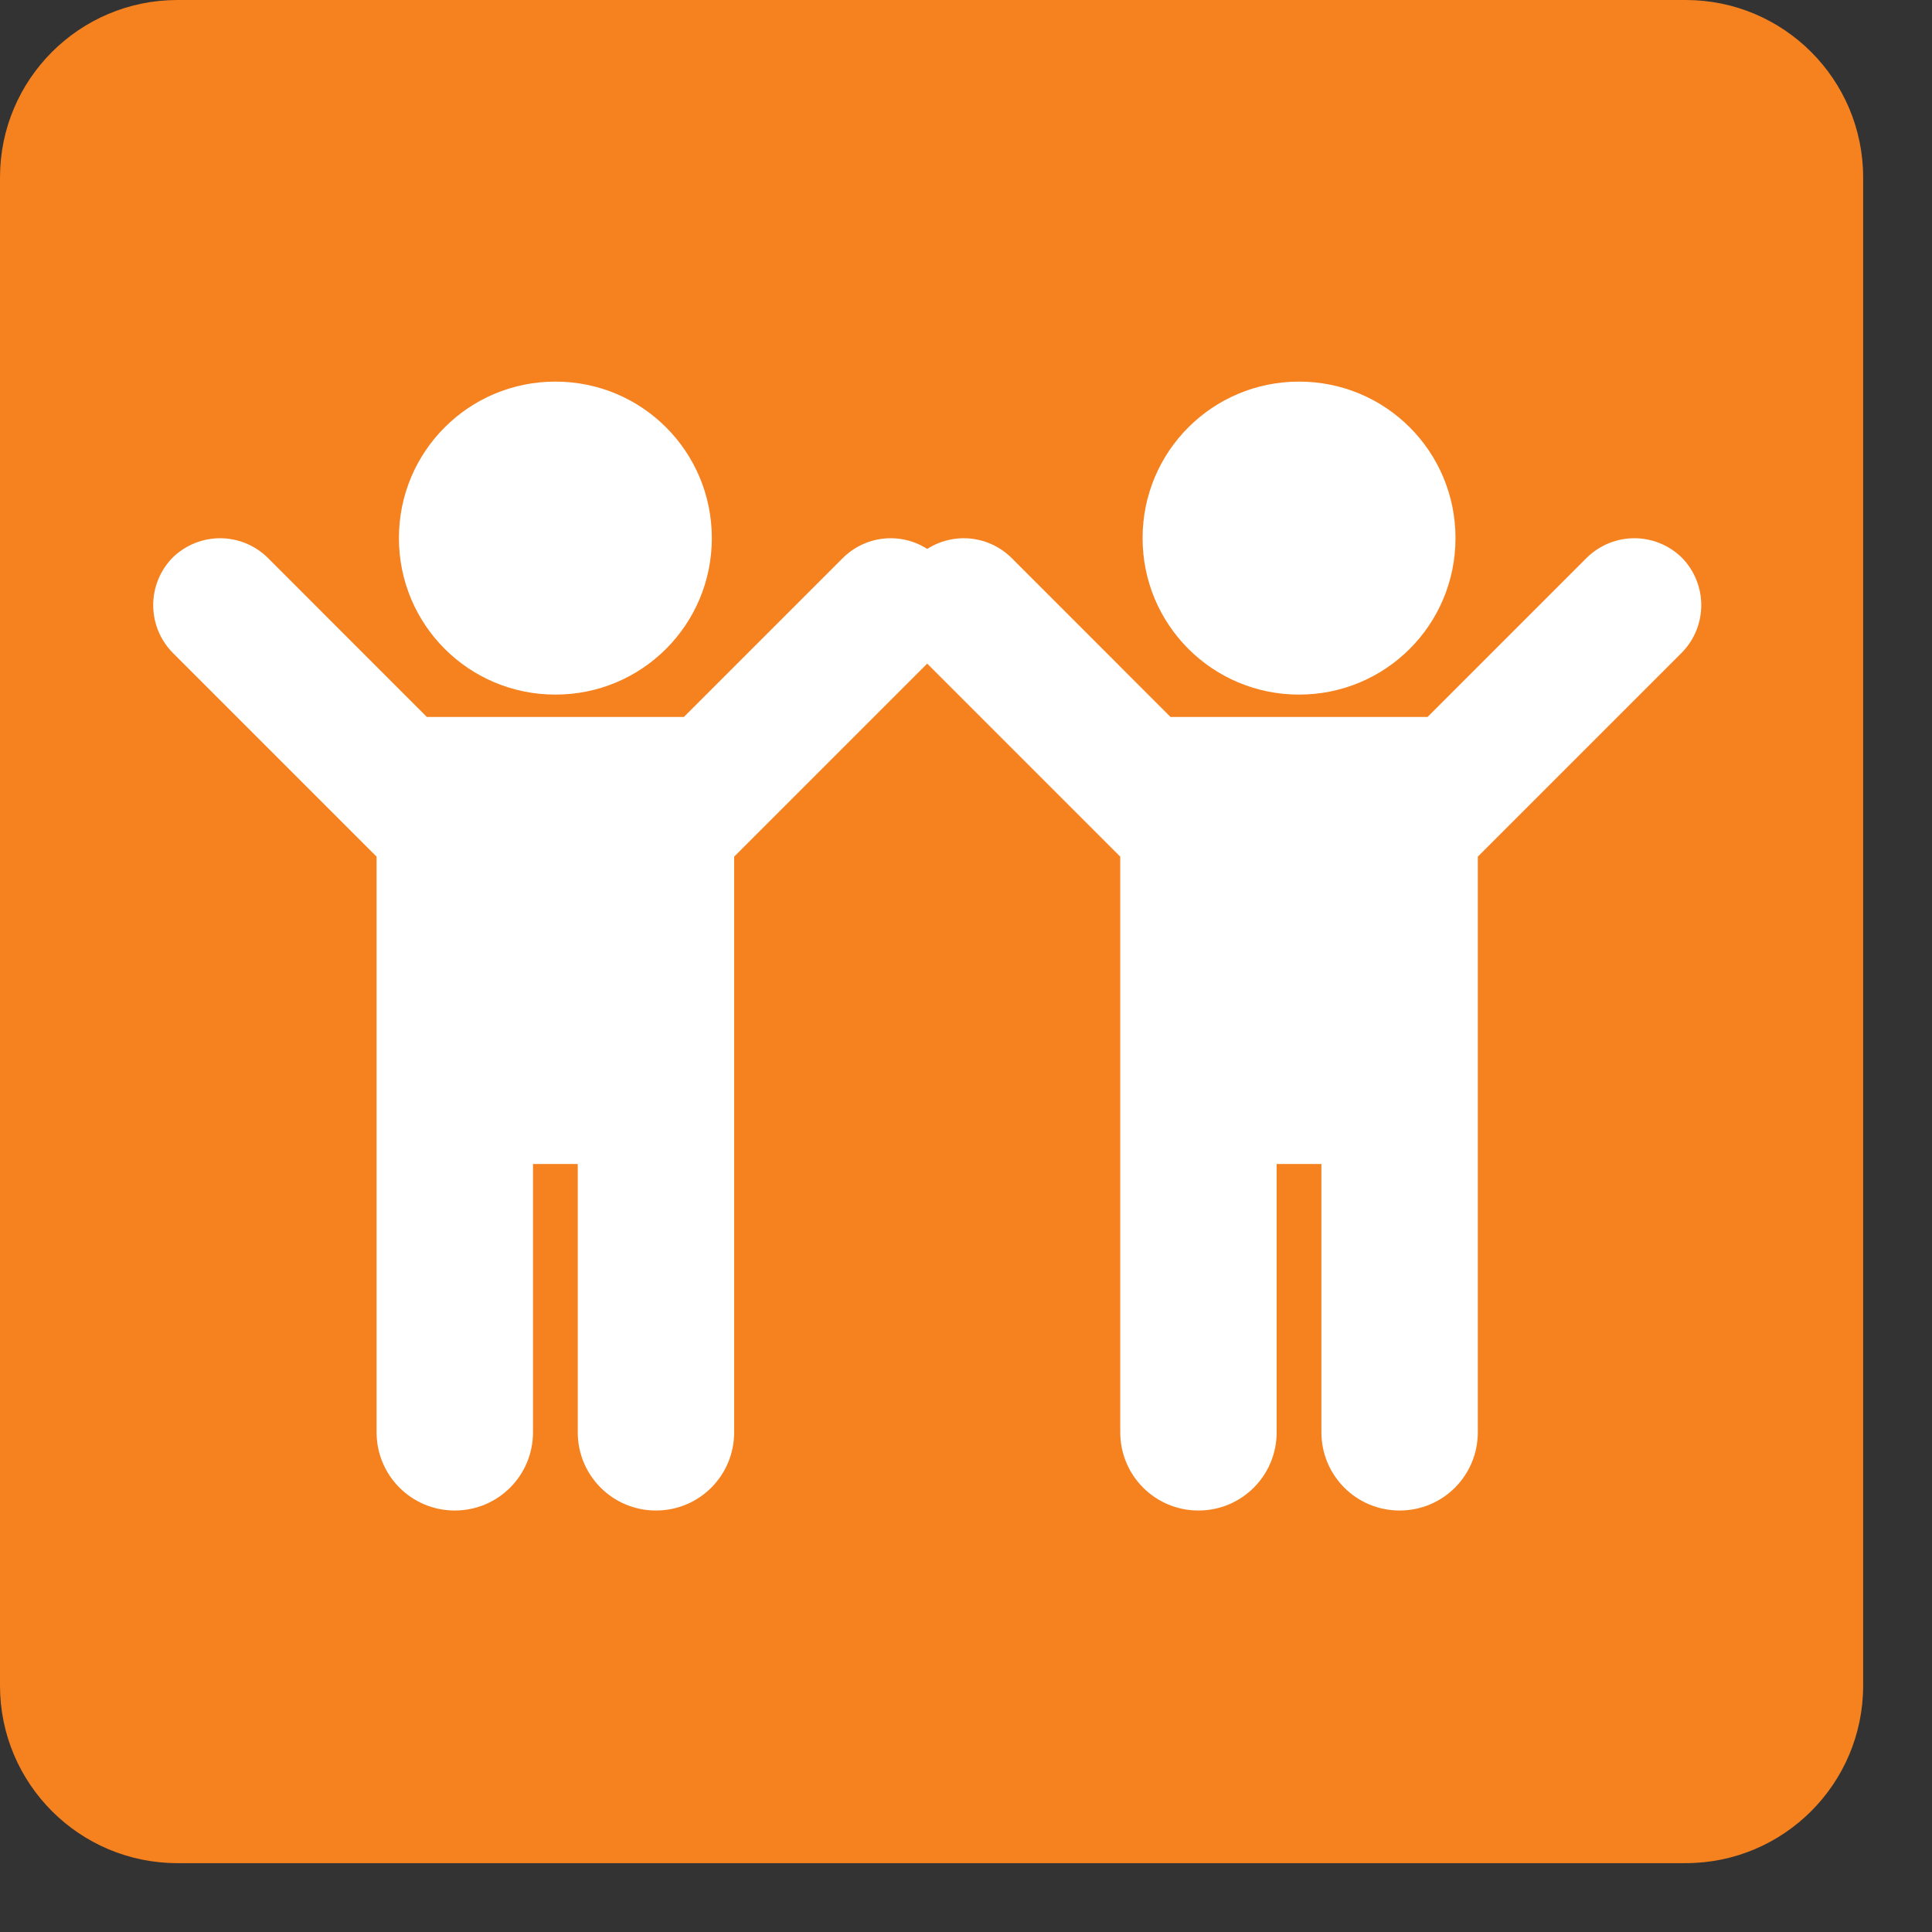
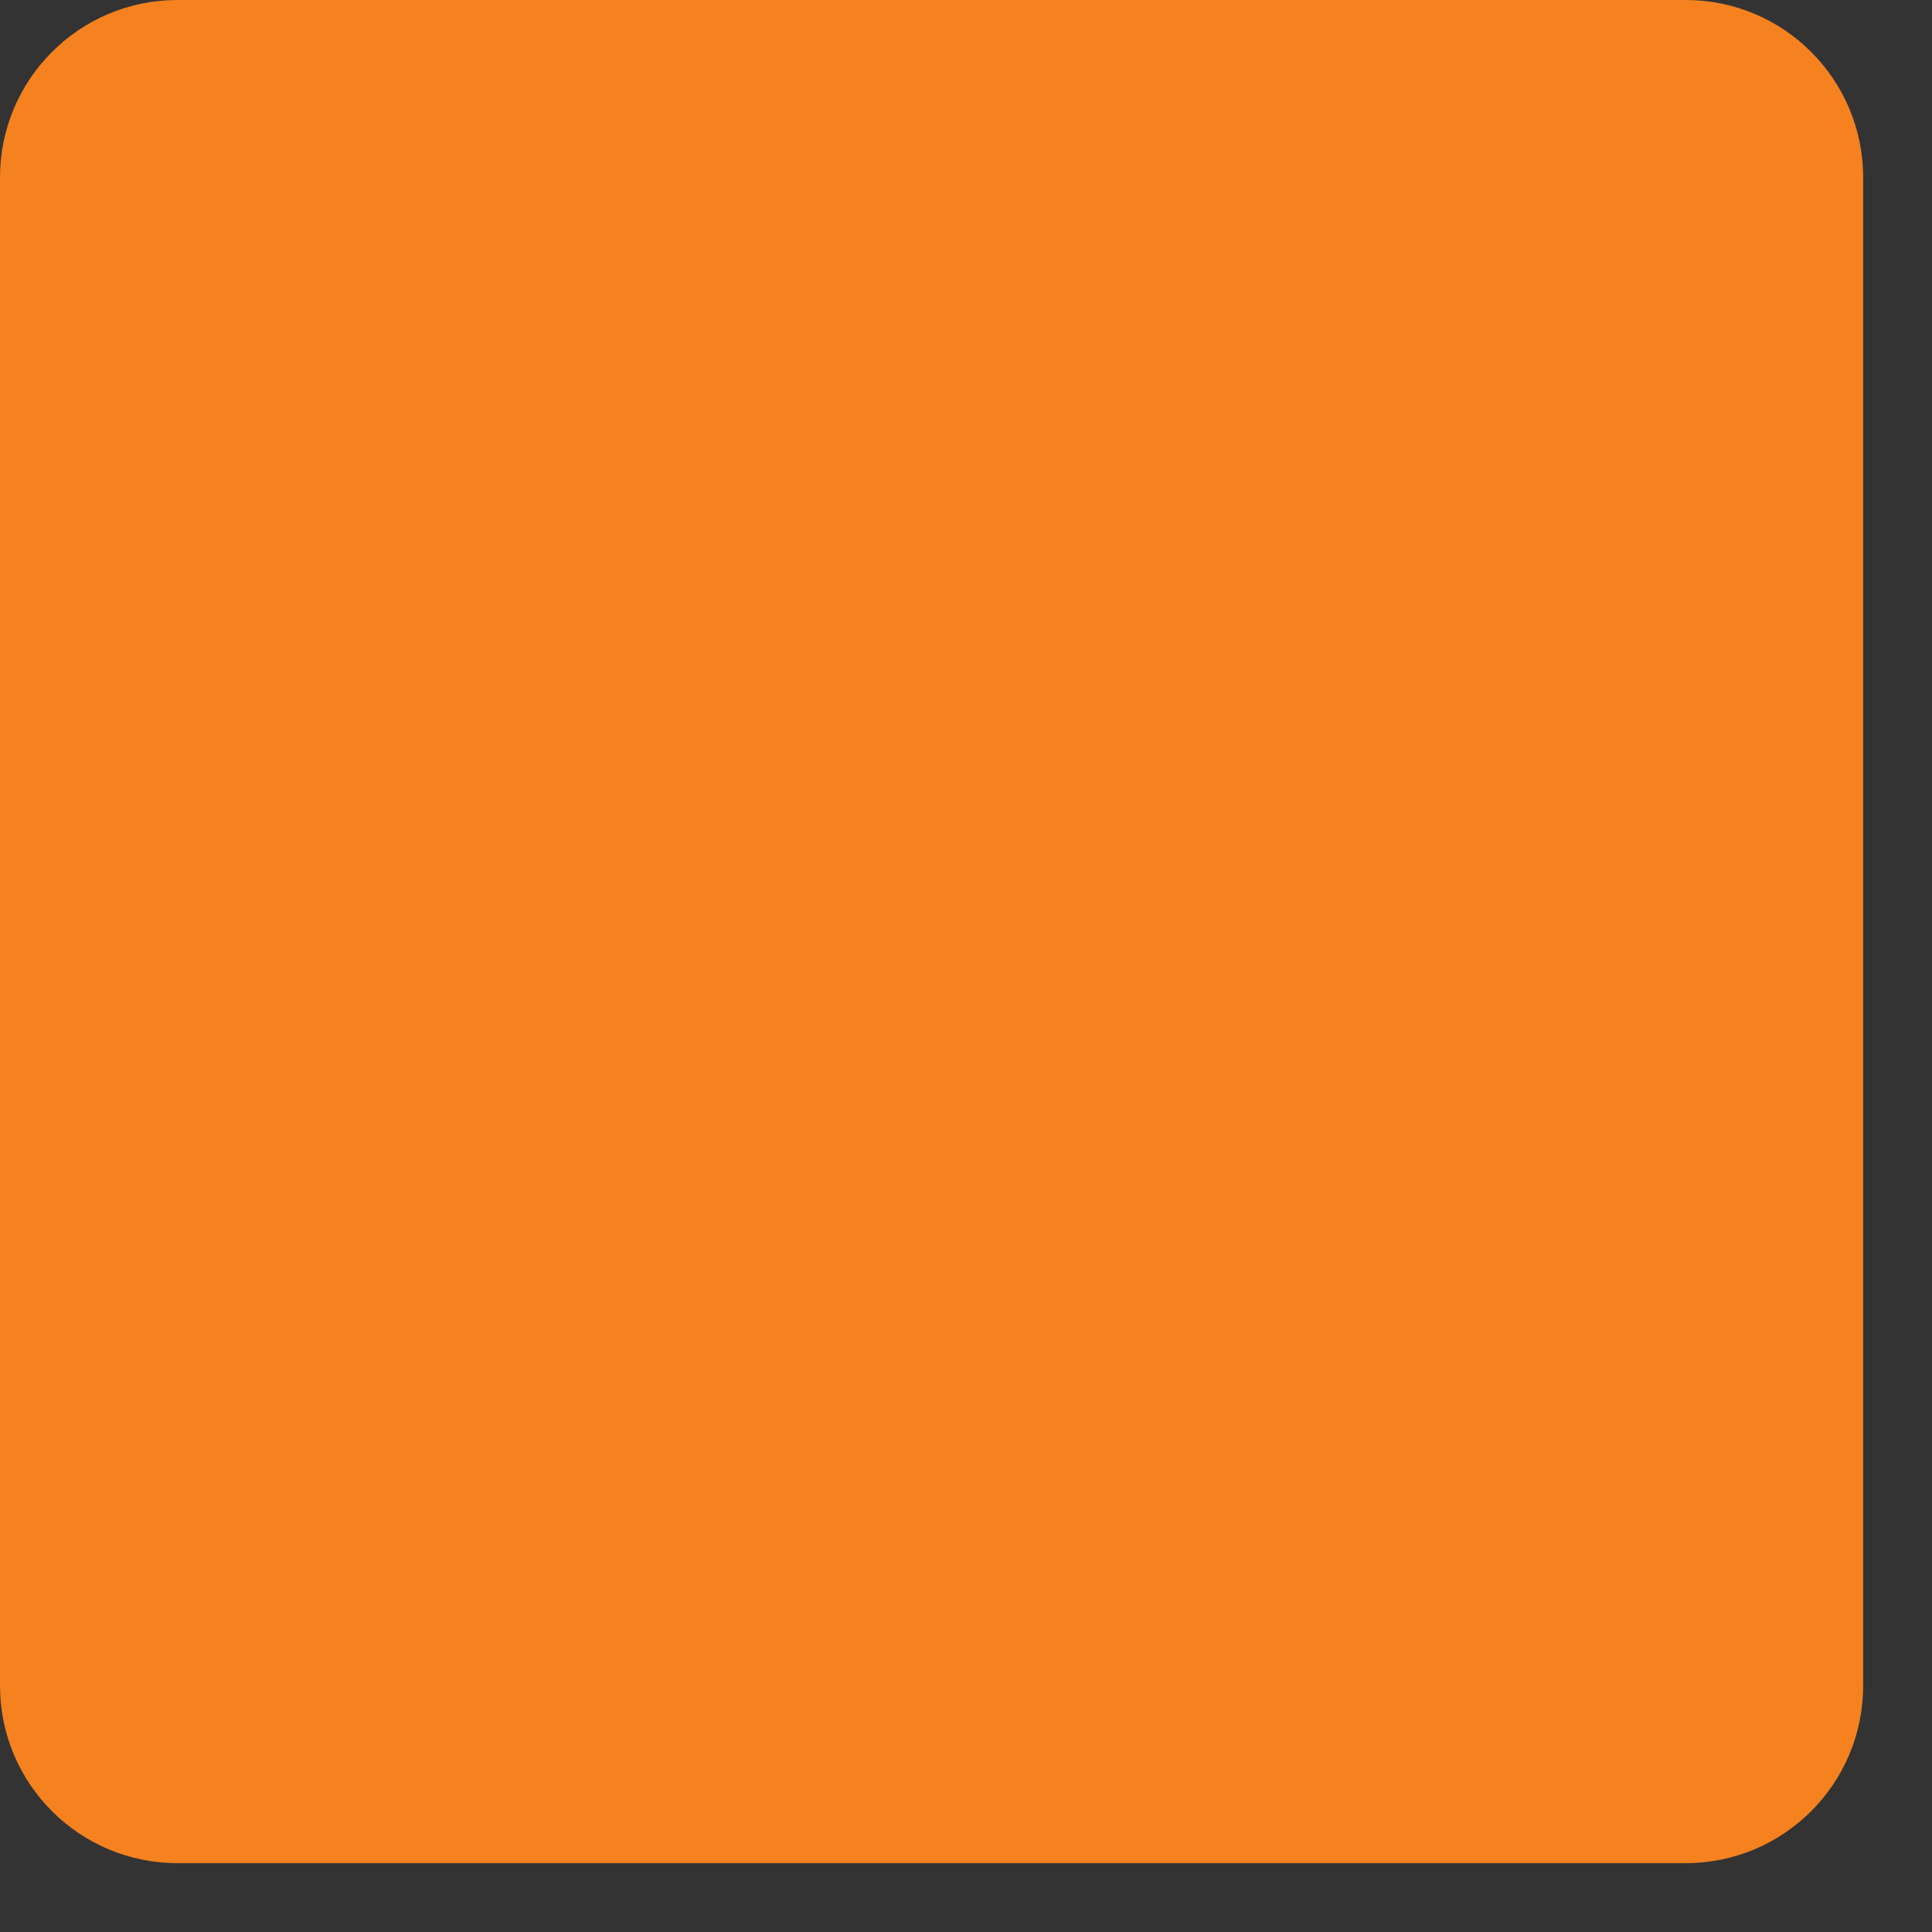
<svg xmlns="http://www.w3.org/2000/svg" width="100%" height="100%" viewBox="0 0 25 25" version="1.1" xml:space="preserve" style="fill-rule:evenodd;clip-rule:evenodd;stroke-linejoin:round;stroke-miterlimit:2;">
  <rect x="0" y="0" width="25" height="25" fill="#333333" stroke="none" />
  <g>
    <path d="M2.296,0c-1.268,0 -2.296,1.028 -2.296,2.296l0,19.516c0,1.269 1.028,2.297 2.296,2.297l19.517,0c1.268,0 2.296,-1.028 2.296,-2.297l0,-19.516c0,-1.268 -1.028,-2.296 -2.296,-2.296l-19.517,0Z" style="fill:#f5821f;fill-rule:nonzero;" />
  </g>
  <g>
    <g>
-       <path d="M12.14,8.445c0.335,-0.343 0.335,-0.886 0,-1.229c-0.343,-0.335 -0.886,-0.335 -1.229,-0l-2.061,2.061l-3.327,-0l-2.06,-2.061c-0.344,-0.335 -0.886,-0.335 -1.23,-0c-0.334,0.343 -0.334,0.886 0,1.229l2.64,2.64l-0,7.448c-0,0.561 0.452,1.013 1.012,1.013c0.56,-0 1.012,-0.452 1.012,-1.013l-0,-3.471l0.579,0l0,3.471c0,0.561 0.452,1.013 1.012,1.013c0.561,-0 1.012,-0.452 1.012,-1.013l0,-7.448l2.64,-2.64Zm-2.929,-1.482c0,-1.121 -0.903,-2.025 -2.024,-2.025c-1.121,-0 -2.025,0.904 -2.025,2.025c0,1.121 0.904,2.025 2.025,2.025c1.121,-0 2.024,-0.904 2.024,-2.025Z" style="fill:#fff;fill-rule:nonzero;" />
-       <path d="M21.763,8.445c0.335,-0.343 0.335,-0.886 0,-1.229c-0.343,-0.335 -0.886,-0.335 -1.229,-0l-2.061,2.061l-3.327,-0l-2.06,-2.061c-0.344,-0.335 -0.886,-0.335 -1.23,-0c-0.334,0.343 -0.334,0.886 0,1.229l2.64,2.64l-0,7.448c-0,0.561 0.452,1.013 1.012,1.013c0.56,-0 1.012,-0.452 1.012,-1.013l-0,-3.471l0.579,0l0,3.471c0,0.561 0.452,1.013 1.012,1.013c0.561,-0 1.012,-0.452 1.012,-1.013l0,-7.448l2.64,-2.64Zm-2.929,-1.482c0,-1.121 -0.903,-2.025 -2.024,-2.025c-1.121,-0 -2.025,0.904 -2.025,2.025c0,1.121 0.904,2.025 2.025,2.025c1.121,-0 2.024,-0.904 2.024,-2.025Z" style="fill:#fff;fill-rule:nonzero;" />
-     </g>
+       </g>
  </g>
</svg>